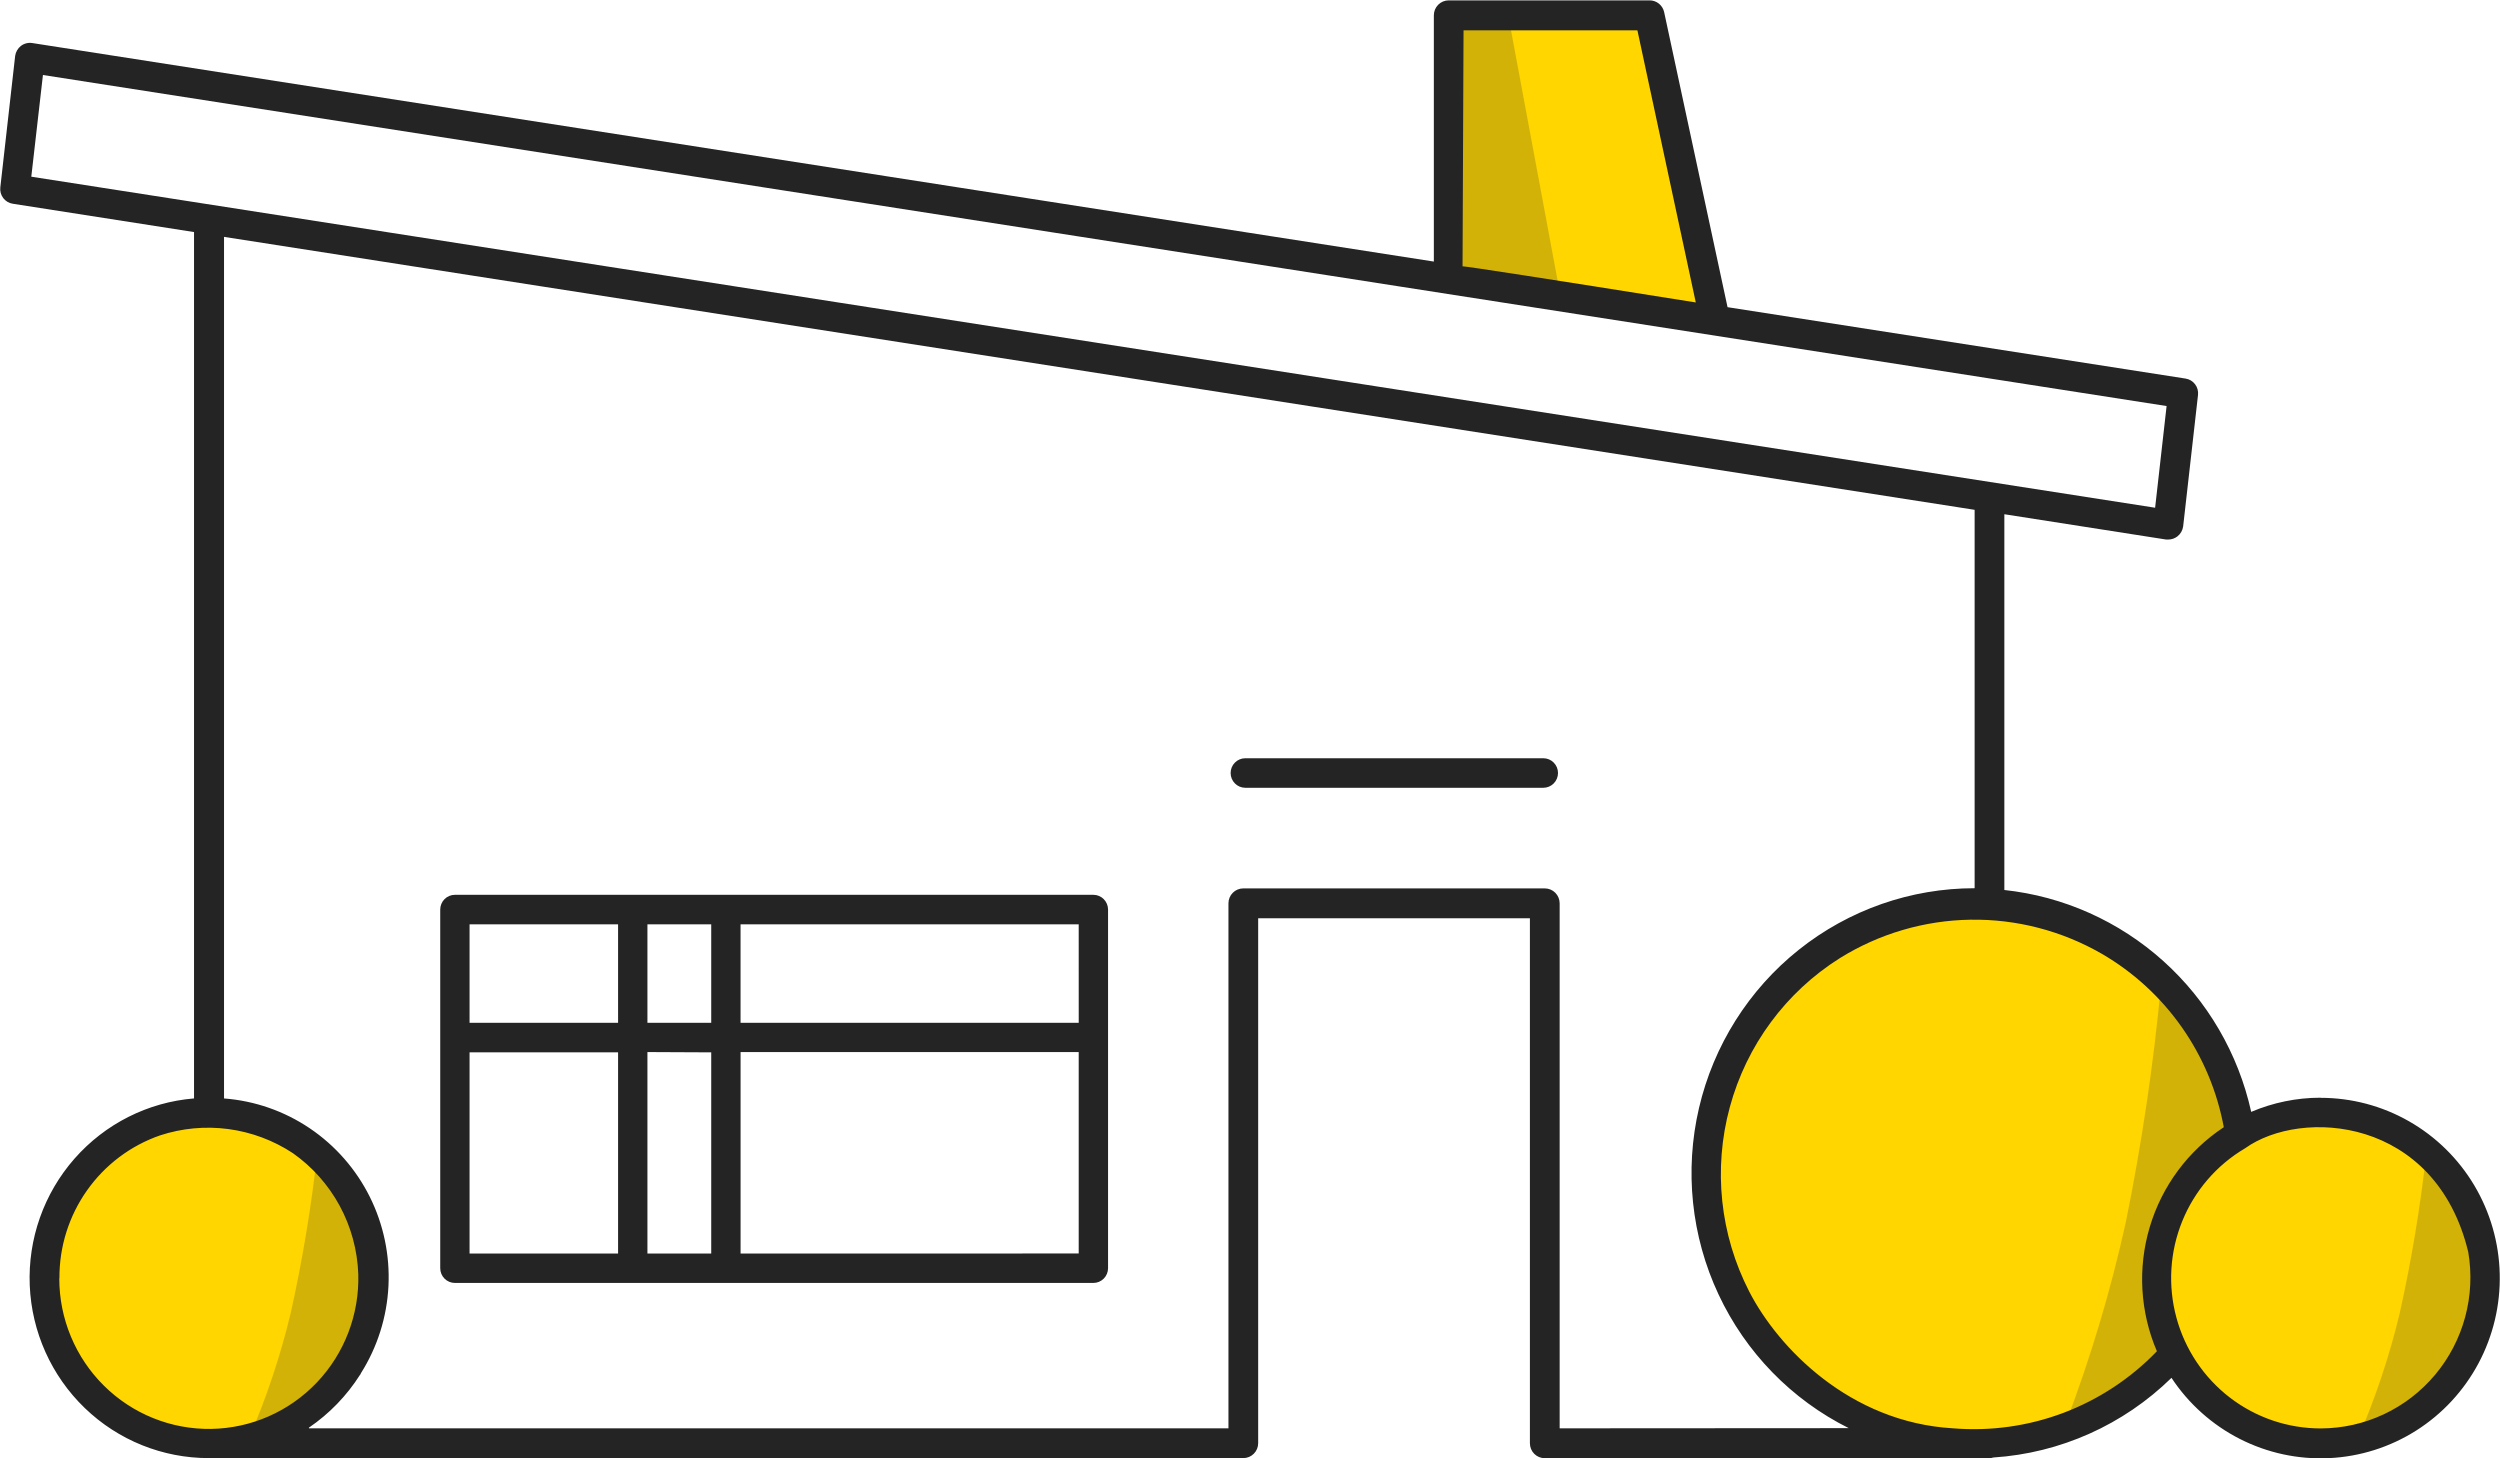
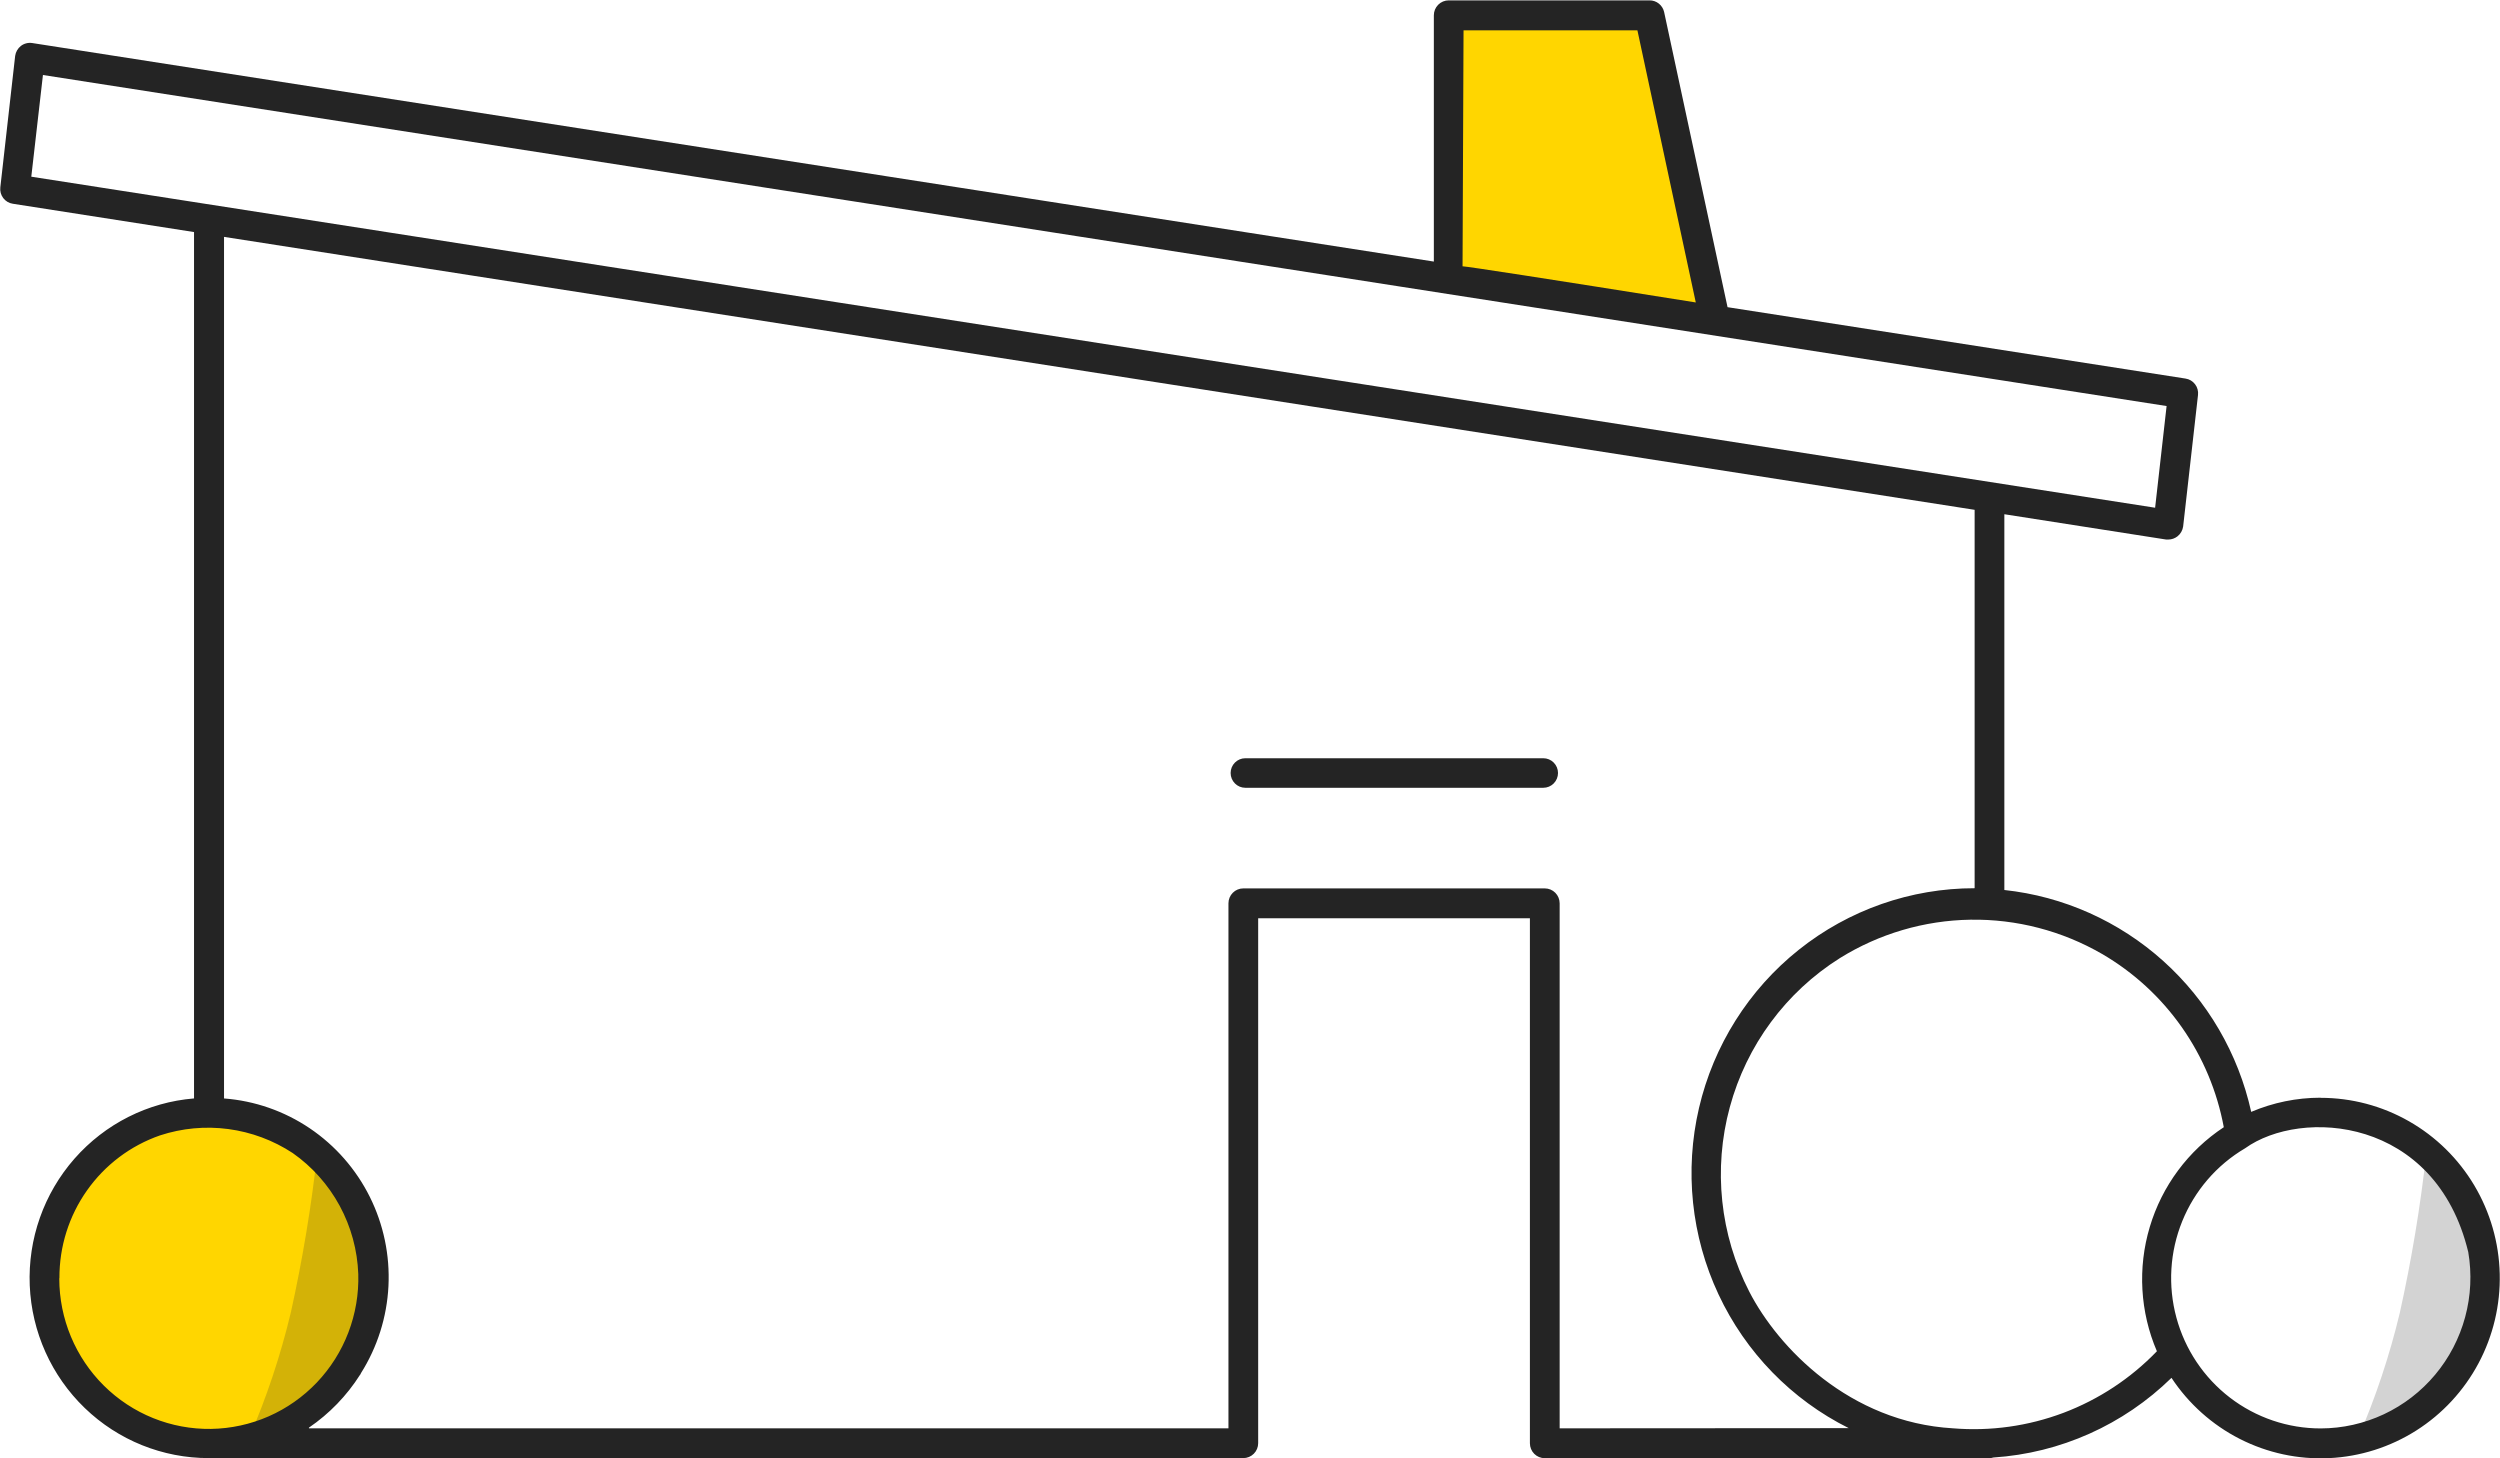
<svg xmlns="http://www.w3.org/2000/svg" width="108" height="63" viewBox="0 0 108 63" fill="none">
  <g id="vector">
-     <path id="Vector" d="M100.332 48.235C99.126 48.234 97.94 48.548 96.89 49.145C96.513 46.549 95.267 44.161 93.359 42.373C91.451 40.586 88.994 39.507 86.394 39.314C83.794 39.122 81.207 39.827 79.059 41.314C76.911 42.8 75.331 44.98 74.58 47.492C73.829 50.004 73.951 52.699 74.927 55.131C75.903 57.564 77.674 59.589 79.948 60.872C82.222 62.155 84.862 62.62 87.434 62.189C90.005 61.758 92.354 60.458 94.092 58.503C94.66 59.62 95.514 60.566 96.566 61.241C97.617 61.916 98.829 62.297 100.075 62.344C101.322 62.392 102.558 62.104 103.658 61.511C104.757 60.917 105.679 60.04 106.33 58.969C106.98 57.898 107.335 56.671 107.358 55.416C107.381 54.161 107.072 52.923 106.461 51.828C105.85 50.733 104.961 49.822 103.884 49.188C102.807 48.555 101.582 48.221 100.335 48.222L100.332 48.235Z" fill="#FFD600" />
    <path id="Vector_2" d="M15.94 55.296C15.94 53.899 15.528 52.533 14.757 51.372C13.986 50.21 12.89 49.305 11.607 48.77C10.325 48.236 8.913 48.096 7.552 48.368C6.19 48.641 4.94 49.313 3.958 50.301C2.976 51.289 2.308 52.548 2.037 53.918C1.766 55.288 1.905 56.708 2.436 57.999C2.968 59.29 3.867 60.393 5.022 61.169C6.176 61.945 7.533 62.359 8.921 62.359C10.783 62.359 12.568 61.615 13.884 60.291C15.2 58.966 15.94 57.169 15.94 55.296Z" fill="#FFD600" />
    <path id="Vector_3" d="M62.667 11.92V0.656H71.238L74.037 13.697L62.667 11.92Z" fill="#FFD600" />
-     <path id="Vector_4" d="M47.234 38.656H19.651C19.483 38.656 19.322 38.723 19.203 38.843C19.084 38.963 19.018 39.125 19.018 39.294V54.785C19.018 54.955 19.084 55.117 19.203 55.236C19.322 55.356 19.483 55.423 19.651 55.423H47.234C47.403 55.423 47.564 55.356 47.682 55.236C47.801 55.117 47.868 54.955 47.868 54.785V39.294C47.868 39.125 47.801 38.963 47.682 38.843C47.564 38.723 47.403 38.656 47.234 38.656ZM46.601 44.185H31.992V39.932H46.6L46.601 44.185ZM27.969 44.185V39.932H30.725V44.185H27.969ZM30.725 45.462V54.152H27.969V45.449L30.725 45.462ZM26.701 39.932V44.186H20.285V39.932H26.701ZM20.285 45.462H26.701V54.152H20.285V45.462ZM31.993 54.152V45.449H46.6V54.151L31.993 54.152Z" fill="#242424" />
    <path id="Vector_5" d="M66.671 32.756H53.797C53.629 32.756 53.468 32.823 53.349 32.943C53.23 33.062 53.163 33.225 53.163 33.394C53.163 33.563 53.23 33.725 53.349 33.845C53.468 33.965 53.629 34.032 53.797 34.032H66.671C66.84 34.032 67.001 33.965 67.12 33.845C67.239 33.725 67.306 33.563 67.306 33.394C67.306 33.225 67.239 33.062 67.12 32.943C67.001 32.823 66.84 32.756 66.671 32.756Z" fill="#242424" />
-     <path id="Vector_6" opacity="0.2" d="M62.668 0.656L65.156 0.666L67.426 12.861L62.622 12.068L62.668 0.656Z" fill="#242424" />
    <path id="Vector_7" opacity="0.2" d="M104.821 49.779C104.821 49.779 107.921 52.339 107.379 56.31C106.837 60.28 101.927 62.098 101.867 62.129C102.625 60.377 103.23 58.562 103.674 56.704C104.181 54.418 104.564 52.107 104.821 49.779H104.821Z" fill="#242424" />
-     <path id="Vector_8" opacity="0.2" d="M93.358 42.519C93.358 42.519 96.385 45.372 96.656 49.036C95.136 50.042 94.016 51.555 93.493 53.309C93.186 54.178 93.065 55.102 93.138 56.022C93.21 56.941 93.475 57.834 93.915 58.644C93.915 58.644 90.663 61.372 89.247 61.462C90.321 58.639 91.186 55.741 91.837 52.79C92.526 49.395 93.034 45.965 93.358 42.516V42.519Z" fill="#242424" />
    <path id="Vector_9" opacity="0.2" d="M13.71 49.779C13.71 49.779 16.809 52.339 16.267 56.31C15.726 60.28 10.816 62.098 10.756 62.129C11.514 60.377 12.119 58.562 12.563 56.704C13.07 54.418 13.453 52.107 13.71 49.779H13.71Z" fill="#242424" />
    <path id="Vector_10" d="M100.244 47.421C99.216 47.422 98.198 47.63 97.252 48.033C96.694 45.513 95.365 43.233 93.452 41.514C91.539 39.795 89.138 38.722 86.588 38.448V22.215L93.578 23.308H93.676C93.817 23.306 93.953 23.259 94.065 23.172C94.2 23.067 94.288 22.913 94.312 22.742L94.954 17.064C94.973 16.898 94.928 16.731 94.827 16.599C94.726 16.466 94.578 16.378 94.414 16.354L74.63 13.27L71.89 0.519C71.858 0.376 71.778 0.248 71.663 0.156C71.549 0.064 71.407 0.015 71.261 0.016H62.584C62.413 0.016 62.25 0.084 62.13 0.205C62.01 0.326 61.942 0.49 61.942 0.661V11.3L1.39 1.859C1.304 1.846 1.217 1.85 1.134 1.872C1.05 1.893 0.971 1.931 0.903 1.984C0.768 2.089 0.679 2.244 0.655 2.414L0.014 8.092C-0.006 8.258 0.04 8.425 0.141 8.558C0.241 8.69 0.39 8.778 0.554 8.802L8.382 10.025V47.452C6.392 47.615 4.541 48.548 3.218 50.054C1.895 51.56 1.202 53.523 1.285 55.531C1.368 57.539 2.22 59.438 3.663 60.828C5.105 62.219 7.026 62.993 9.024 62.99H53.712C53.882 62.99 54.045 62.922 54.165 62.801C54.286 62.68 54.353 62.516 54.353 62.345V39.669H66.092V62.349C66.092 62.52 66.159 62.684 66.279 62.805C66.4 62.926 66.563 62.994 66.733 62.994H85.931C85.993 62.993 86.055 62.983 86.115 62.964C89.004 62.775 91.732 61.555 93.808 59.523C94.549 60.644 95.565 61.553 96.759 62.161C97.953 62.769 99.282 63.055 100.619 62.991C101.955 62.927 103.252 62.516 104.383 61.798C105.514 61.079 106.441 60.078 107.073 58.891C107.705 57.705 108.02 56.373 107.988 55.028C107.956 53.682 107.578 52.367 106.891 51.212C106.204 50.057 105.231 49.101 104.067 48.438C102.903 47.774 101.588 47.426 100.25 47.426L100.244 47.421ZM96.068 48.695C94.531 49.708 93.398 51.234 92.87 53.005C92.341 54.775 92.45 56.677 93.178 58.374C92.045 59.55 90.666 60.458 89.143 61.034C87.619 61.609 85.987 61.837 84.365 61.703C79.911 61.443 76.818 58.225 75.569 55.8C74.304 53.343 74.003 50.497 74.728 47.827C75.452 45.157 77.149 42.86 79.48 41.392C81.177 40.337 83.126 39.763 85.12 39.731C87.115 39.699 89.081 40.211 90.81 41.211C92.171 42.003 93.345 43.082 94.253 44.374C95.16 45.666 95.779 47.14 96.068 48.695ZM63.225 1.309H70.736L73.258 13.066C66.719 12.024 63.38 11.509 63.182 11.504L63.225 1.309ZM1.855 3.24L93.597 17.541L93.101 21.934L1.352 7.633L1.855 3.24ZM2.567 55.208C2.562 53.853 2.978 52.531 3.758 51.427C4.537 50.322 5.64 49.491 6.913 49.049C7.864 48.737 8.872 48.643 9.864 48.775C10.856 48.907 11.806 49.261 12.644 49.811C13.487 50.402 14.182 51.182 14.674 52.089C15.165 52.997 15.441 54.007 15.478 55.04C15.503 55.901 15.357 56.759 15.05 57.563C14.743 58.367 14.279 59.102 13.688 59.724C13.095 60.346 12.386 60.844 11.602 61.188C10.817 61.532 9.972 61.716 9.116 61.729C8.26 61.741 7.41 61.583 6.616 61.262C5.821 60.941 5.098 60.465 4.488 59.86C3.878 59.256 3.394 58.535 3.063 57.741C2.732 56.946 2.561 56.093 2.561 55.232L2.567 55.208ZM67.377 61.704V39.024C67.377 38.853 67.309 38.689 67.189 38.568C67.069 38.447 66.906 38.379 66.736 38.379H53.71C53.54 38.379 53.377 38.447 53.257 38.568C53.136 38.689 53.069 38.853 53.069 39.024V61.704H13.346V61.674C14.228 61.072 14.978 60.297 15.552 59.394C15.572 59.376 15.585 59.352 15.59 59.326C16.303 58.197 16.713 56.902 16.781 55.566C16.848 54.231 16.571 52.9 15.976 51.705C15.38 50.509 14.487 49.489 13.383 48.743C12.28 47.998 11.003 47.554 9.678 47.453V10.233L85.304 22.024V38.371C82.546 38.37 79.869 39.307 77.707 41.031C75.546 42.754 74.027 45.163 73.397 47.864C72.767 50.566 73.063 53.403 74.238 55.914C75.412 58.425 77.396 60.463 79.866 61.696L67.377 61.704ZM100.258 61.708C98.84 61.71 97.46 61.242 96.333 60.377C95.205 59.511 94.392 58.296 94.02 56.919C93.647 55.541 93.736 54.079 94.272 52.758C94.808 51.436 95.761 50.329 96.985 49.608C99.415 47.864 105.219 48.24 106.629 54.09C106.788 55.025 106.742 55.983 106.495 56.897C106.248 57.812 105.806 58.662 105.199 59.387C104.593 60.112 103.836 60.695 102.983 61.096C102.129 61.497 101.199 61.706 100.257 61.708H100.258Z" fill="#242424" />
  </g>
</svg>